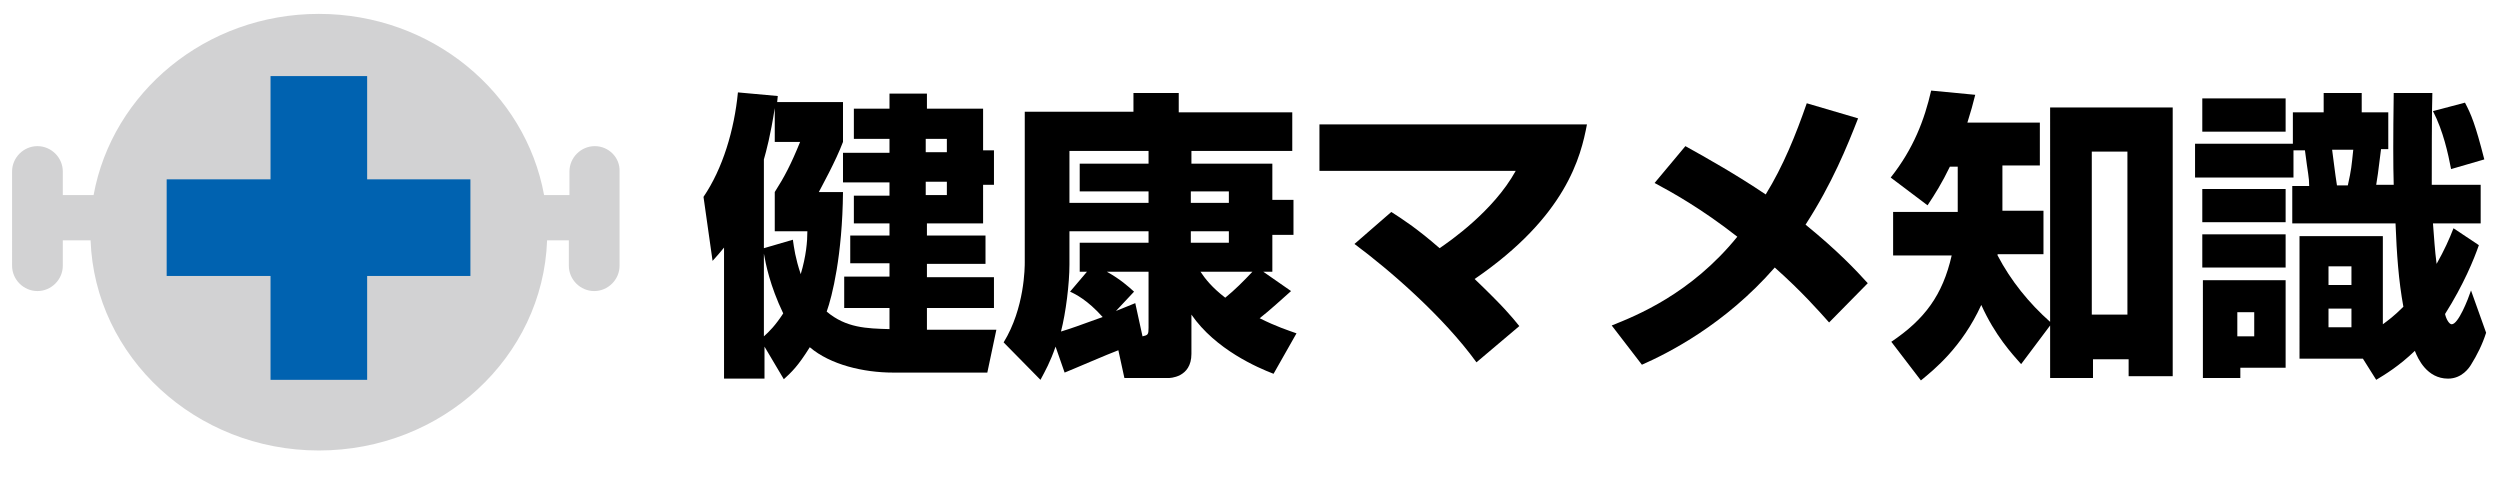
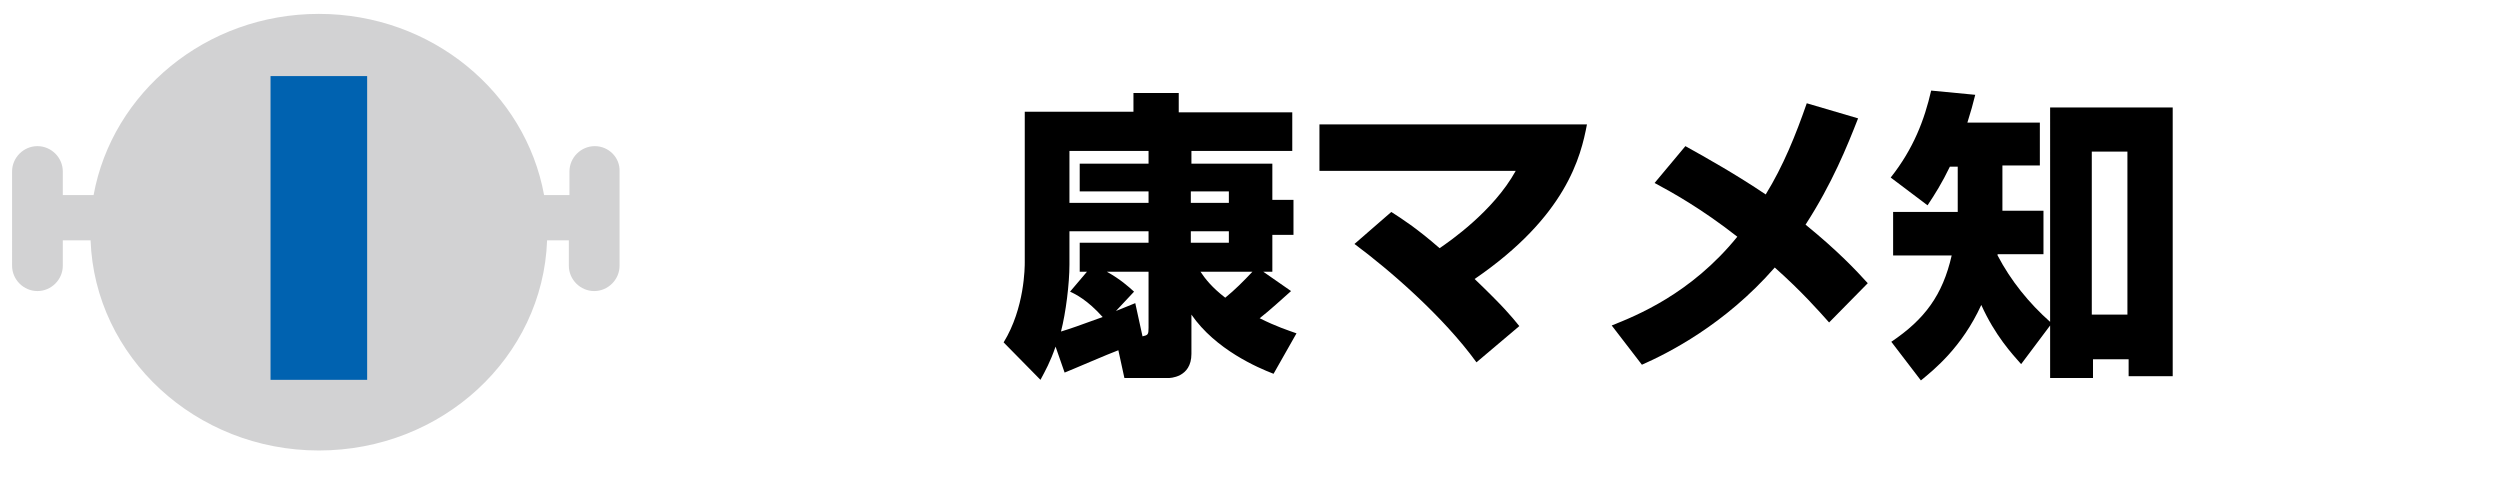
<svg xmlns="http://www.w3.org/2000/svg" version="1.1" id="レイヤー_1" x="0px" y="0px" viewBox="0 0 414 82" style="enable-background:new 0 0 414 82;" xml:space="preserve">
  <style type="text/css">
	.st0{fill:#D2D2D3;}
	.st1{fill:#0062B0;}
</style>
  <g>
    <path class="st0" d="M98.5,24.2c-2.3,0-4.2,1.9-4.2,4.2v3.9h-4.2c-3.1-17-18.6-30-37.3-30s-34.2,13-37.3,30h-5.1v-3.9   c0-2.3-1.9-4.2-4.2-4.2c-2.3,0-4.2,1.9-4.2,4.2V44c0,2.3,1.9,4.2,4.2,4.2s4.2-1.9,4.2-4.2v-4.2H15c0.7,19.3,17.4,34.8,37.8,34.8   s37.1-15.4,37.8-34.8h3.6V44c0,2.3,1.9,4.2,4.2,4.2s4.2-1.9,4.2-4.2V28.4C102.7,26.1,100.8,24.2,98.5,24.2z" />
    <g>
      <rect x="44.8" y="12.6" class="st1" width="16" height="50.3" />
-       <rect x="27.6" y="29.7" class="st1" width="50.3" height="16" />
    </g>
  </g>
  <g>
-     <path d="M147.9,61.7c-4.9,0-10.4-1.3-13.8-4.2c-2,3.2-3,4.1-4.3,5.3l-3.2-5.4v5.3h-6.7V41c-0.8,1-1.1,1.3-1.9,2.2l-1.5-10.6   c3.2-4.7,5.1-11.1,5.7-17.3l6.6,0.6c0,0.3-0.1,0.7-0.1,1h10.9v6.6c-1.2,3.2-3.6,7.5-4,8.3h4c-0.1,10.5-1.8,17.3-2.7,19.8   c3.2,2.7,6.6,2.8,10.4,2.9V51h-7.5v-5.2h7.5v-2.2h-6.5V39h6.5v-2h-5.9v-4.6h5.9v-2.2h-7.7v-4.9h7.7V23h-5.9v-5h5.9v-2.5h6.2V18h9.3   v6.9h1.8v5.7h-1.8V37h-9.3v2h9.7v4.7h-9.7v2.2h11.1V51h-11.1v3.6H165l-1.5,7.1H147.9z M131.3,39.7c0.2,1.4,0.4,3,1.3,5.7   c0.9-3,1.1-5.4,1.1-7.1h-5.4v-6.5c1.6-2.5,2.7-4.6,4.2-8.3h-4.2v-5.6c-0.7,4.5-1.4,7.1-1.8,8.5v14.7L131.3,39.7z M126.5,55.7   c0.9-0.8,1.9-1.8,3.2-3.8c-2.2-4.6-2.9-8.2-3.2-9.9V55.7z M153.3,23v2.2h3.5V23H153.3z M153.3,30.1v2.2h3.5v-2.2H153.3z" />
    <path d="M185.2,58c-1.4,0.5-8.1,3.4-8.9,3.7l-1.5-4.3c-0.9,2.6-1.7,4-2.5,5.5l-6.1-6.2c3.5-5.7,3.5-12.5,3.5-13.3V18.5h18v-3.1h7.5   v3.2H214V25h-16.7v2.1h13.4v6h3.5v5.8h-3.5V45h-1.5l4.6,3.2c-1.6,1.4-3.4,3.1-5.2,4.5c2.8,1.4,4.7,2,6.1,2.5l-3.8,6.7   c-2.6-1-9.6-4-13.6-9.8v6.5c0,4-3.7,4-3.8,4h-7.3L185.2,58z M178.8,45v-4.8h11.4v-1.9h-13.1v5.5c0,3.2-0.6,8-1.4,11.1   c2-0.6,2.7-0.9,6.9-2.4c-2.5-2.8-4.5-3.8-5.4-4.2L180,45H178.8z M190.2,33.6v-1.9h-11.4v-4.6h11.4V25h-13.1v8.6H190.2z M190.2,45   h-6.9c2.3,1.3,3.5,2.4,4.5,3.3l-3,3.2c1-0.4,1.7-0.7,3.2-1.3l1.2,5.5c0.9-0.2,1-0.3,1-1.4V45z M197.2,33.6h6.3v-1.9h-6.3V33.6z    M197.2,40.2h6.3v-1.9h-6.3V40.2z M198.8,45c0.8,1.2,1.9,2.6,4.1,4.3c1.6-1.3,3-2.7,4.5-4.3H198.8z" />
    <path d="M244.5,60c-5.5-7.6-14.4-15.3-20.2-19.6l6.1-5.3c1.7,1.1,4.1,2.6,8,6C240,40,247.3,35,251,28.3h-32.5v-7.7h44.3   c-1,5.3-3.4,15.2-18.6,25.6c4.9,4.7,6.1,6.2,7.4,7.8L244.5,60z" />
    <path d="M302.9,53.4c-1.7-1.9-4.5-5.1-9-9.1c-8.3,9.5-17.7,14.2-22,16.1l-5-6.5c4-1.6,13.1-5.2,20.8-14.7c-6-4.7-10.9-7.4-13.7-8.9   l5.1-6.1c3.6,2,8.4,4.7,13.3,8c2.9-4.7,5-9.9,6.8-15.1l8.5,2.5c-1.8,4.6-4.3,10.8-8.7,17.6c5.4,4.4,8.4,7.6,10.3,9.7L302.9,53.4z" />
    <path d="M334.7,60.3c-1.5-1.7-4.3-4.7-6.6-9.8c-3.2,7-7.8,10.7-10,12.5l-4.9-6.4c5.5-3.7,8.5-7.7,10-14.3h-9.7v-7.2h10.7v-7.5h-1.3   c-1.3,2.7-2.5,4.6-3.7,6.4l-6.1-4.6c3.8-4.8,5.6-9.6,6.7-14.4l7.3,0.7c-0.4,1.6-0.7,2.7-1.3,4.6h12v7.1h-6.2v7.5h6.8v7.2h-7.6   l0,0.2c2.2,4.2,5.2,7.9,8.7,11V17.8h20.3v44.5h-7.3v-2.8h-5.9v3.1h-7.1v-8.7L334.7,60.3z M346.4,25.1v27h5.9v-27H346.4z" />
-     <path d="M379.8,24.8v4.6h-16.3v-5.6h16.2v-5.2h5.1v-3.2h6.3v3.2h4.4v6.1h-1.2c-0.5,4.2-0.6,4.6-0.8,5.9h2.9   c-0.1-3.4-0.1-7.6,0-15.2h6.4c-0.1,2.2-0.1,12.8-0.1,15.2h8.1V37h-7.9c0.2,2.5,0.3,4.4,0.6,6.7c1.3-2.3,2.1-4.1,2.8-5.9l4.2,2.8   c-0.8,2.3-2.5,6.5-5.6,11.4c0.2,0.9,0.7,1.7,1.1,1.7c1.1,0,2.7-4.1,3.2-5.6l2.5,7c-0.6,1.9-1.5,3.7-2.5,5.3   c-0.3,0.5-1.5,2.3-3.8,2.3c-3.5,0-5-3.3-5.5-4.6c-2.6,2.5-4.9,3.9-6.4,4.8l-2.2-3.5h-10.5V39.1h13.8v14.6c0.8-0.6,1.8-1.3,3.4-2.9   c-0.8-4.4-1.1-8.7-1.3-13.8h-17.1v-6.2h2.8c0-1.5-0.2-1.9-0.7-5.9H379.8z M364.7,16.3h13.8v5.5h-13.8V16.3z M364.7,31.3h13.8v5.5   h-13.8V31.3z M364.7,38.8h13.8v5.5h-13.8V38.8z M364.7,46.4h13.8v14.5h-7.5v1.7h-6.2V46.4z M370.5,51.7v4h2.8v-4H370.5z    M385.6,44.1v3.1h3.8v-3.1H385.6z M385.6,51.1v3.1h3.8v-3.1H385.6z M386.2,24.8c0.1,0.6,0.5,4.1,0.8,5.9h1.8   c0.6-2.7,0.6-3.1,0.9-5.9H386.2z M408.2,17c1,1.9,1.7,3.5,3.2,9.4l-5.5,1.6c-0.5-2.6-1.3-6.3-3-9.6L408.2,17z" />
  </g>
</svg>